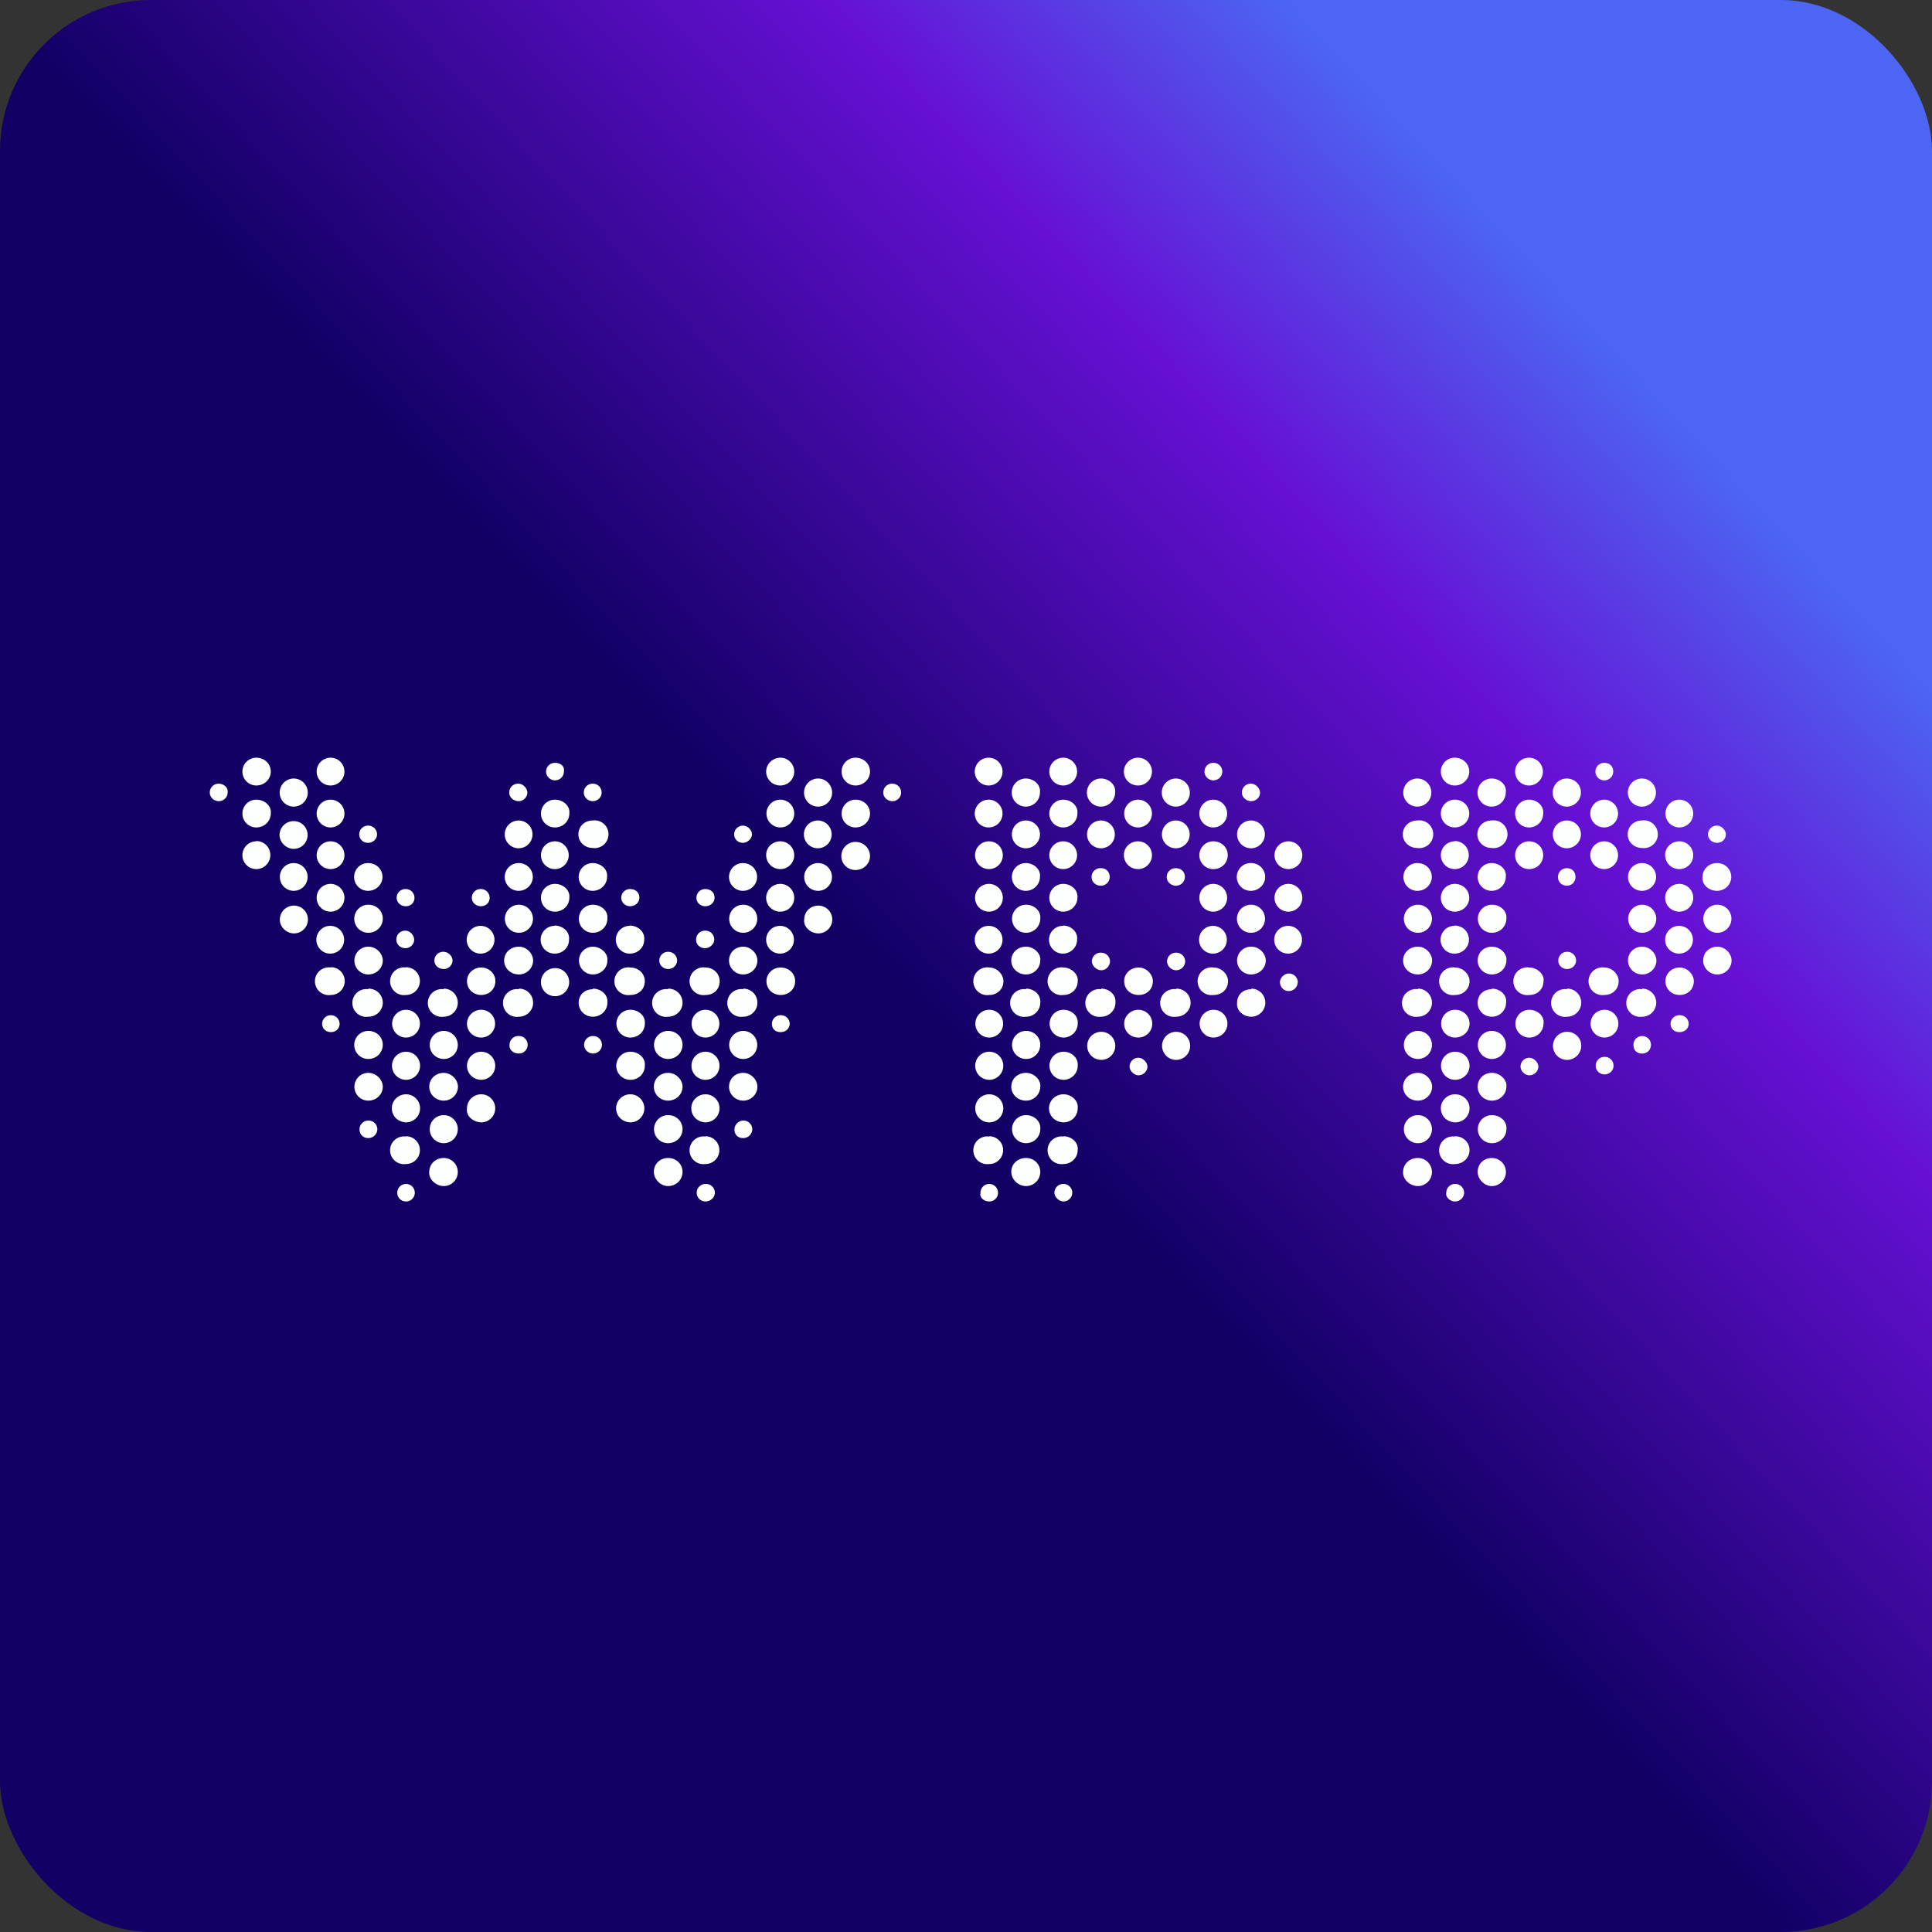
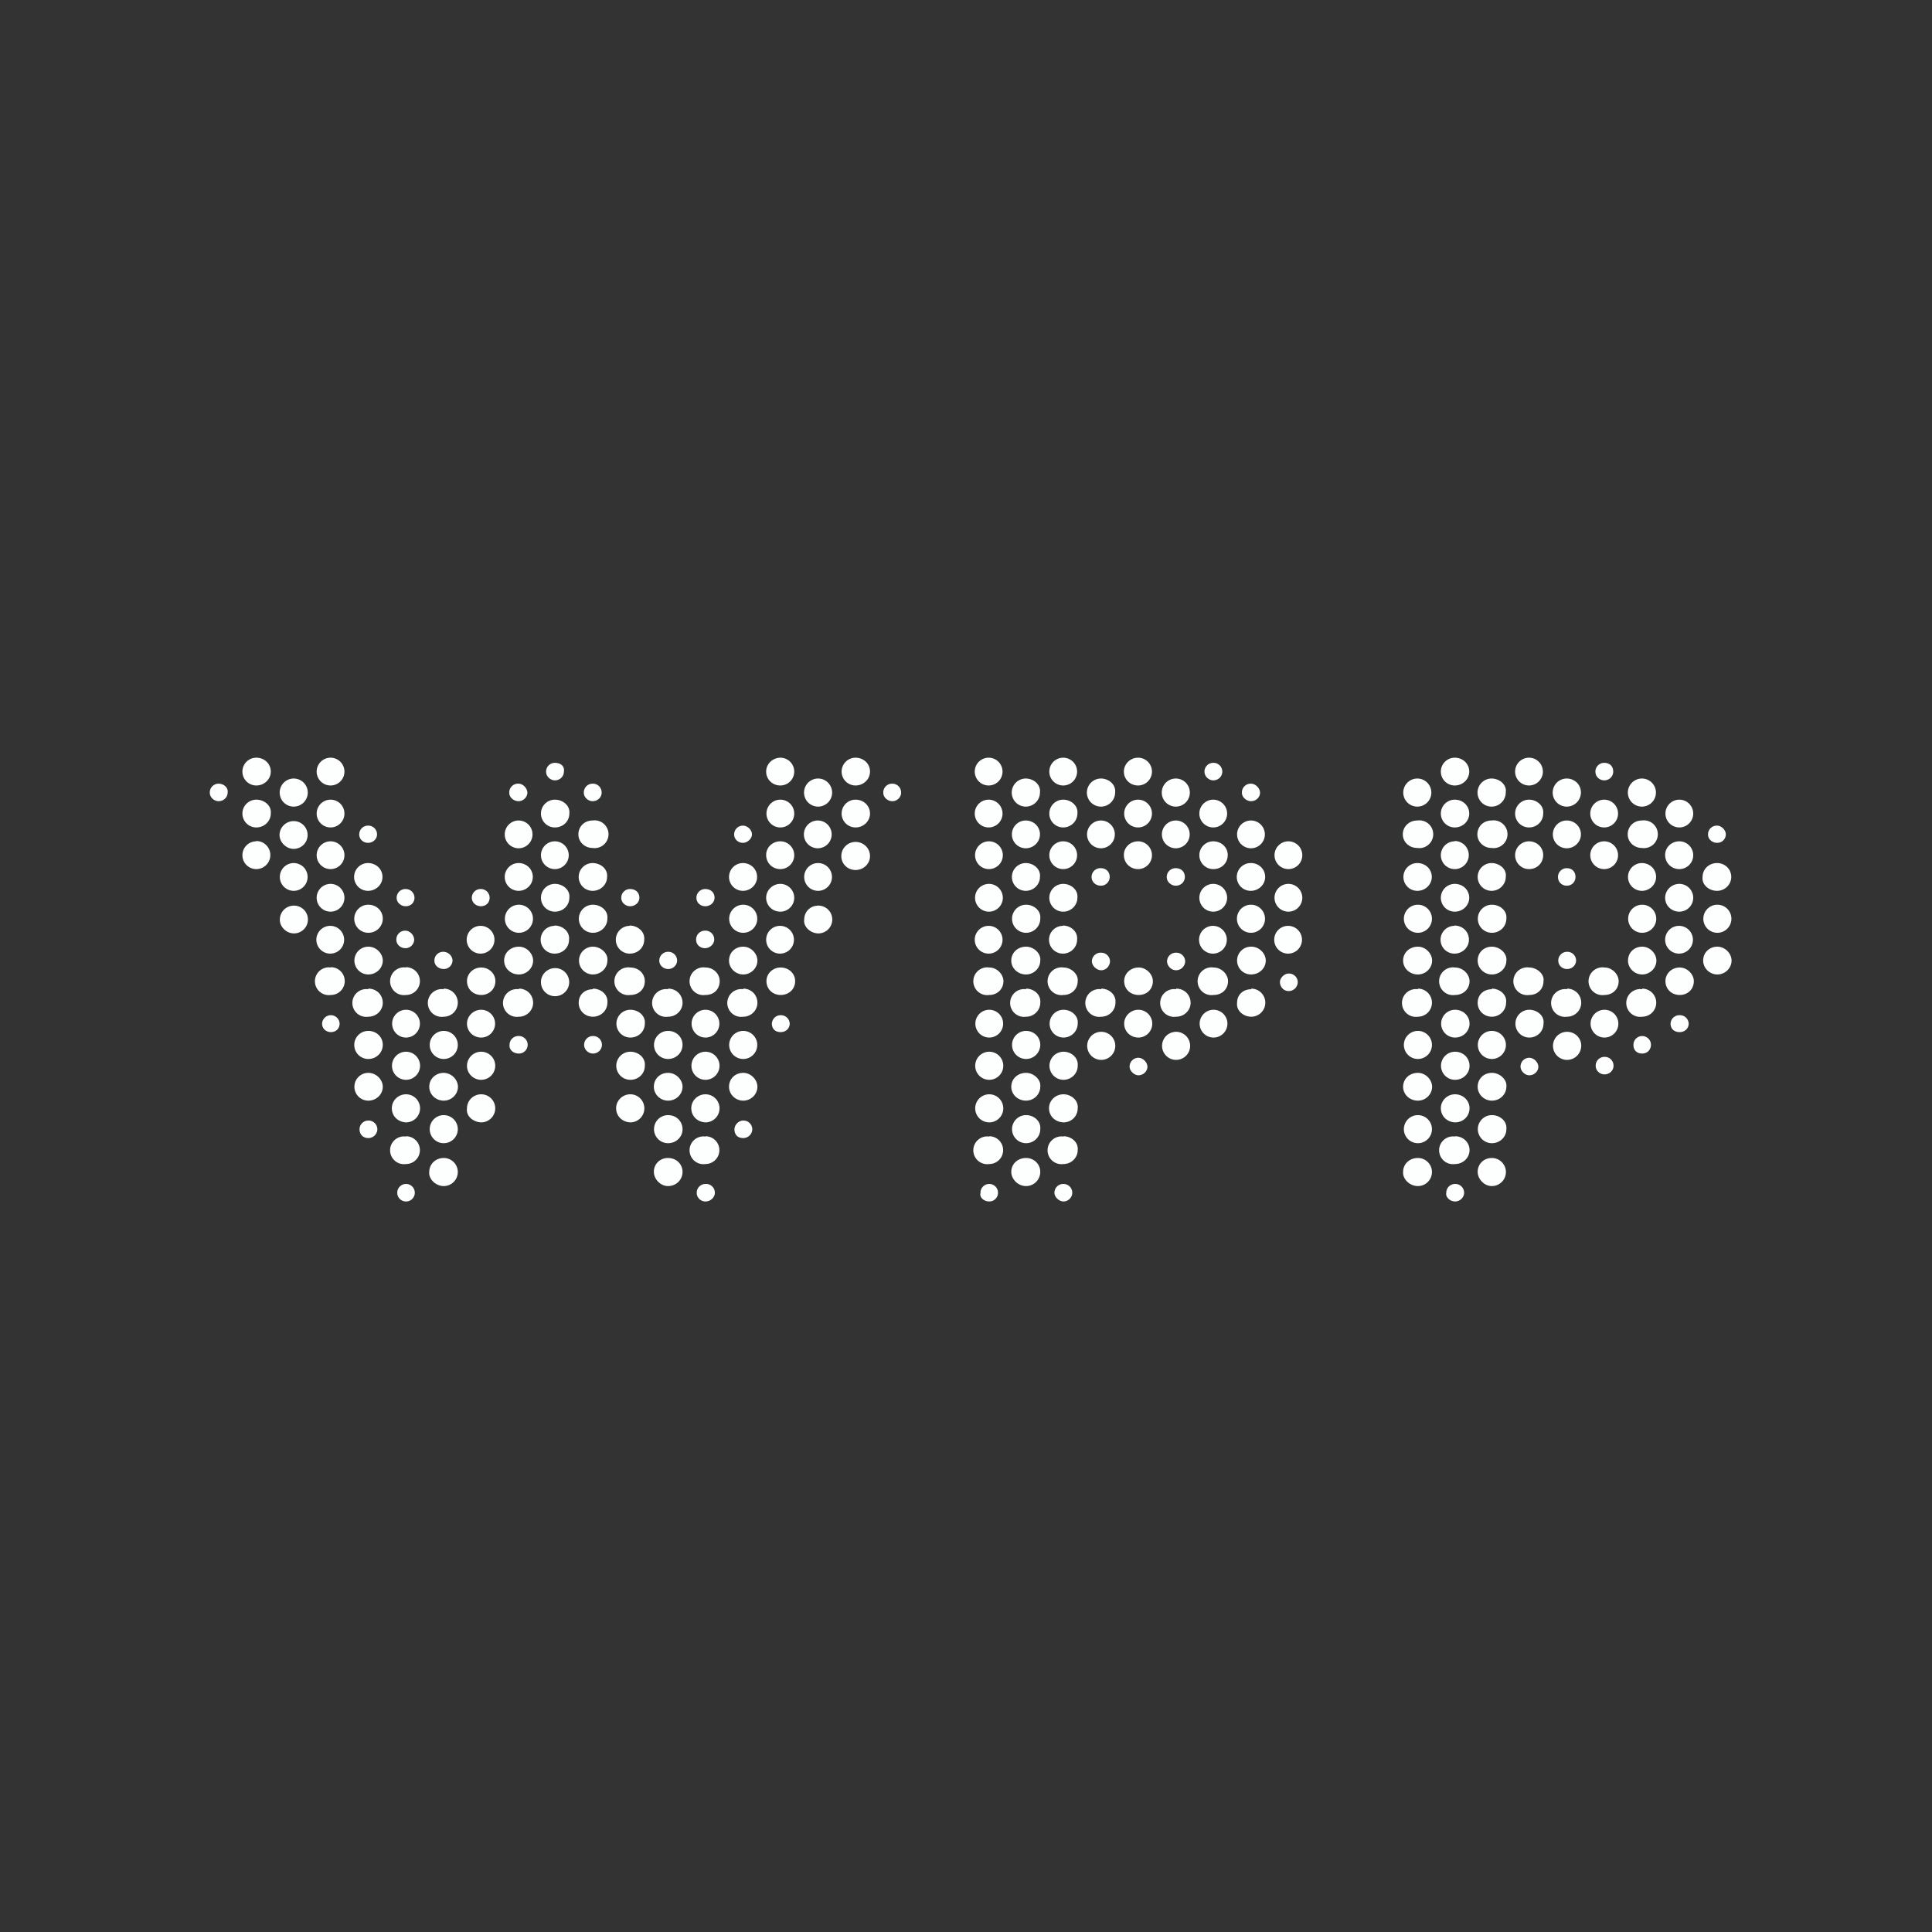
<svg xmlns="http://www.w3.org/2000/svg" width="64" height="64" viewBox="0 0 64 64">
  <rect x="0" y="0" width="64" height="64" fill="#333333" stroke="none" />
-   <rect x="0" y="0" width="64" height="64" rx="5" ry="5" fill="url(#fb100)" />
-   <path fill="url(#fb100)" d="M 2.75,2 L 61.55,2 L 61.55,60.80 L 2.75,60.80 L 2.75,2" />
  <path d="M 8.49,25.10 A 0.46,0.46 0 1,0 8.49,26.02 C 8.76,26.02 8.97,25.81 8.97,25.56 C 8.97,25.30 8.76,25.10 8.49,25.10 L 8.49,25.10 M 10.95,25.10 A 0.46,0.46 0 1,0 10.95,26.02 A 0.46,0.46 0 1,0 10.95,25.10 M 25.86,25.10 C 25.59,25.10 25.38,25.31 25.38,25.56 C 25.38,25.82 25.59,26.02 25.85,26.02 A 0.46,0.46 0 1,0 25.85,25.10 L 25.86,25.10 M 28.34,25.10 A 0.46,0.46 0 1,0 28.34,26.02 C 28.61,26.02 28.82,25.81 28.82,25.56 C 28.82,25.30 28.61,25.10 28.34,25.10 L 28.34,25.10 M 32.75,25.10 A 0.46,0.46 0 1,0 32.75,26.02 A 0.46,0.46 0 1,0 32.75,25.10 M 35.22,25.10 A 0.46,0.46 0 1,0 35.22,26.02 A 0.46,0.46 0 1,0 35.22,25.10 M 37.70,25.10 C 37.44,25.10 37.23,25.31 37.23,25.56 C 37.23,25.82 37.44,26.02 37.70,26.02 A 0.46,0.46 0 1,0 37.70,25.10 L 37.70,25.10 M 48.19,25.10 A 0.46,0.46 0 1,0 48.19,26.02 C 48.46,26.02 48.67,25.81 48.67,25.56 C 48.67,25.30 48.46,25.10 48.19,25.10 L 48.19,25.10 M 50.65,25.10 A 0.46,0.46 0 1,0 50.65,26.02 A 0.46,0.46 0 1,0 50.65,25.10 M 18.38,25.27 A 0.29,0.29 0 0,0 18.09,25.56 C 18.09,25.73 18.24,25.85 18.38,25.85 C 18.56,25.85 18.68,25.71 18.68,25.56 C 18.71,25.38 18.57,25.27 18.38,25.27 M 40.19,25.27 A 0.29,0.29 0 0,0 39.90,25.56 C 39.90,25.73 40.05,25.85 40.19,25.85 C 40.37,25.85 40.49,25.71 40.49,25.56 A 0.29,0.29 0 0,0 40.19,25.27 M 53.14,25.27 A 0.29,0.29 0 0,0 52.85,25.56 C 52.85,25.73 52.99,25.85 53.14,25.85 C 53.32,25.85 53.44,25.71 53.44,25.56 C 53.44,25.38 53.32,25.27 53.14,25.27 M 9.73,25.79 A 0.46,0.46 0 1,0 9.73,26.72 A 0.46,0.46 0 1,0 9.73,25.79 M 27.10,25.79 A 0.46,0.46 0 1,0 27.10,26.72 A 0.46,0.46 0 1,0 27.10,25.79 M 33.98,25.79 A 0.46,0.46 0 1,0 33.98,26.72 C 34.24,26.72 34.45,26.51 34.45,26.25 C 34.48,25.99 34.24,25.79 33.98,25.79 L 33.98,25.79 M 36.47,25.79 A 0.46,0.46 0 1,0 36.47,26.72 C 36.73,26.72 36.94,26.51 36.94,26.25 C 36.97,25.99 36.73,25.79 36.47,25.79 L 36.47,25.79 M 38.95,25.79 A 0.46,0.46 0 1,0 38.95,26.72 A 0.46,0.46 0 1,0 38.95,25.79 M 46.95,25.79 A 0.46,0.46 0 1,0 46.95,26.72 A 0.46,0.46 0 1,0 46.95,25.79 M 49.41,25.79 A 0.46,0.46 0 1,0 49.41,26.72 C 49.67,26.72 49.88,26.51 49.88,26.25 C 49.92,25.99 49.67,25.79 49.41,25.79 L 49.41,25.79 M 51.90,25.79 A 0.46,0.46 0 1,0 51.90,26.72 C 52.16,26.72 52.37,26.51 52.37,26.25 C 52.37,25.99 52.16,25.79 51.90,25.79 L 51.90,25.79 M 54.39,25.79 A 0.46,0.46 0 1,0 54.39,26.72 A 0.46,0.46 0 1,0 54.39,25.79 M 7.24,25.96 A 0.29,0.29 0 0,0 6.95,26.26 C 6.95,26.42 7.10,26.54 7.24,26.54 C 7.42,26.54 7.54,26.40 7.54,26.26 C 7.57,26.11 7.43,25.96 7.24,25.96 M 17.18,25.96 A 0.29,0.29 0 0,0 16.87,26.26 C 16.87,26.42 17.02,26.54 17.18,26.54 C 17.34,26.54 17.47,26.40 17.47,26.26 C 17.47,26.11 17.32,25.96 17.18,25.96 M 19.63,25.96 A 0.29,0.29 0 0,0 19.34,26.26 C 19.34,26.42 19.49,26.54 19.63,26.54 C 19.81,26.54 19.93,26.40 19.93,26.26 A 0.29,0.29 0 0,0 19.63,25.96 M 29.56,25.96 A 0.29,0.29 0 0,0 29.26,26.26 C 29.26,26.42 29.41,26.54 29.56,26.54 C 29.73,26.54 29.85,26.40 29.85,26.26 A 0.29,0.29 0 0,0 29.56,25.96 M 41.44,25.96 A 0.29,0.29 0 0,0 41.14,26.26 C 41.14,26.42 41.30,26.54 41.44,26.54 C 41.62,26.54 41.74,26.40 41.74,26.26 C 41.74,26.11 41.59,25.96 41.44,25.96 M 8.49,26.49 A 0.46,0.46 0 1,0 8.49,27.41 C 8.76,27.41 8.97,27.20 8.97,26.95 C 9,26.69 8.76,26.49 8.49,26.49 L 8.49,26.49 M 10.95,26.49 A 0.46,0.46 0 1,0 10.95,27.41 A 0.46,0.46 0 1,0 10.95,26.49 M 18.38,26.49 A 0.46,0.46 0 1,0 18.38,27.41 C 18.66,27.41 18.86,27.20 18.86,26.95 C 18.89,26.69 18.65,26.49 18.38,26.49 L 18.38,26.49 M 25.85,26.49 A 0.46,0.46 0 1,0 25.85,27.41 A 0.46,0.46 0 1,0 25.85,26.49 M 28.34,26.49 A 0.46,0.46 0 1,0 28.34,27.41 C 28.61,27.41 28.82,27.20 28.82,26.95 C 28.82,26.69 28.61,26.49 28.34,26.49 L 28.34,26.49 M 32.75,26.49 A 0.46,0.46 0 1,0 32.75,27.41 A 0.46,0.46 0 1,0 32.75,26.49 M 35.22,26.49 A 0.46,0.46 0 1,0 35.22,27.41 C 35.48,27.41 35.69,27.20 35.69,26.95 C 35.72,26.69 35.48,26.49 35.22,26.49 L 35.22,26.49 M 37.70,26.49 A 0.46,0.46 0 1,0 37.70,27.41 A 0.46,0.46 0 1,0 37.70,26.49 M 40.19,26.49 A 0.46,0.46 0 1,0 40.19,27.41 A 0.46,0.46 0 1,0 40.19,26.49 M 48.19,26.49 A 0.46,0.46 0 1,0 48.19,27.41 C 48.46,27.41 48.67,27.20 48.67,26.95 C 48.67,26.69 48.46,26.49 48.19,26.49 L 48.19,26.49 M 50.65,26.49 A 0.46,0.46 0 1,0 50.65,27.41 C 50.92,27.41 51.12,27.20 51.12,26.95 C 51.15,26.69 50.91,26.49 50.65,26.49 L 50.65,26.49 M 53.14,26.49 A 0.46,0.46 0 1,0 53.14,27.41 A 0.46,0.46 0 1,0 53.14,26.49 M 55.63,26.49 A 0.46,0.46 0 1,0 55.63,27.41 A 0.46,0.46 0 1,0 55.63,26.49 M 17.18,27.18 A 0.46,0.46 0 1,0 17.18,28.10 A 0.46,0.46 0 1,0 17.18,27.18 M 19.63,27.18 C 19.36,27.18 19.16,27.38 19.16,27.64 C 19.16,27.89 19.37,28.09 19.63,28.09 A 0.46,0.46 0 1,0 19.63,27.18 M 27.09,27.18 A 0.46,0.46 0 1,0 27.09,28.10 A 0.46,0.46 0 1,0 27.09,27.18 M 33.98,27.18 A 0.46,0.46 0 1,0 33.98,28.10 C 34.24,28.10 34.45,27.89 34.45,27.64 C 34.45,27.38 34.24,27.18 33.98,27.18 L 33.98,27.18 M 36.47,27.18 A 0.46,0.46 0 1,0 36.47,28.10 A 0.46,0.46 0 1,0 36.47,27.18 M 38.95,27.18 A 0.46,0.46 0 1,0 38.95,28.10 A 0.46,0.46 0 1,0 38.95,27.18 M 41.44,27.18 A 0.46,0.46 0 1,0 41.44,28.10 A 0.46,0.46 0 1,0 41.44,27.18 M 46.95,27.18 C 46.68,27.18 46.47,27.38 46.47,27.64 C 46.47,27.89 46.68,28.09 46.95,28.09 A 0.46,0.46 0 1,0 46.95,27.18 M 49.41,27.18 C 49.14,27.18 48.94,27.38 48.94,27.64 C 48.94,27.89 49.15,28.09 49.41,28.09 A 0.46,0.46 0 1,0 49.41,27.18 M 51.90,27.18 A 0.46,0.46 0 1,0 51.90,28.10 C 52.16,28.10 52.37,27.89 52.37,27.64 C 52.37,27.38 52.16,27.18 51.90,27.18 L 51.90,27.18 M 54.39,27.18 C 54.12,27.18 53.92,27.38 53.92,27.64 C 53.92,27.89 54.13,28.09 54.39,28.09 A 0.46,0.46 0 1,0 54.39,27.18 M 9.73,27.20 C 9.47,27.20 9.26,27.41 9.26,27.66 C 9.26,27.89 9.47,28.12 9.73,28.12 A 0.46,0.46 0 1,0 9.73,27.20 L 9.73,27.20 M 12.19,27.35 A 0.29,0.29 0 0,0 11.90,27.64 C 11.90,27.81 12.04,27.92 12.19,27.92 C 12.37,27.92 12.49,27.78 12.49,27.64 A 0.29,0.29 0 0,0 12.19,27.35 M 24.61,27.35 A 0.29,0.29 0 0,0 24.32,27.64 C 24.32,27.81 24.46,27.92 24.61,27.92 C 24.76,27.92 24.91,27.78 24.91,27.64 C 24.91,27.49 24.76,27.35 24.61,27.35 M 56.88,27.35 A 0.29,0.29 0 0,0 56.58,27.64 C 56.58,27.81 56.73,27.92 56.88,27.92 C 57.06,27.92 57.17,27.78 57.17,27.64 C 57.17,27.49 57.02,27.35 56.88,27.35 M 8.49,27.87 A 0.46,0.46 0 1,0 8.49,28.79 A 0.46,0.46 0 1,0 8.49,27.86 L 8.49,27.87 M 10.95,27.87 A 0.46,0.46 0 1,0 10.95,28.79 A 0.46,0.46 0 1,0 10.95,27.87 M 18.38,27.87 A 0.46,0.46 0 1,0 18.38,28.79 A 0.46,0.46 0 1,0 18.38,27.87 M 25.85,27.87 C 25.59,27.87 25.38,28.07 25.38,28.32 C 25.38,28.59 25.59,28.79 25.85,28.79 A 0.46,0.46 0 1,0 25.85,27.87 M 32.76,27.87 A 0.46,0.46 0 1,0 32.76,28.79 A 0.46,0.46 0 1,0 32.76,27.87 M 35.22,27.87 A 0.46,0.46 0 1,0 35.22,28.79 A 0.46,0.46 0 1,0 35.22,27.87 M 37.70,27.87 C 37.44,27.87 37.23,28.07 37.23,28.32 C 37.23,28.59 37.44,28.79 37.70,28.79 A 0.46,0.46 0 1,0 37.70,27.87 M 40.19,27.87 A 0.46,0.46 0 1,0 40.19,28.79 C 40.47,28.79 40.67,28.59 40.67,28.32 C 40.67,28.07 40.46,27.87 40.19,27.87 M 42.68,27.87 A 0.46,0.46 0 1,0 42.68,28.79 A 0.46,0.46 0 1,0 42.68,27.87 M 48.19,27.87 A 0.46,0.46 0 1,0 48.19,28.79 A 0.46,0.46 0 1,0 48.19,27.86 L 48.19,27.87 M 50.65,27.87 A 0.46,0.46 0 1,0 50.65,28.79 C 50.92,28.79 51.12,28.59 51.12,28.32 C 51.12,28.07 50.91,27.87 50.65,27.87 M 53.14,27.87 A 0.46,0.46 0 1,0 53.14,28.79 A 0.46,0.46 0 1,0 53.14,27.87 M 55.63,27.87 C 55.37,27.87 55.16,28.07 55.16,28.32 C 55.16,28.59 55.37,28.79 55.63,28.79 A 0.46,0.46 0 1,0 55.63,27.87 M 28.34,27.89 C 28.08,27.89 27.87,28.10 27.87,28.36 C 27.87,28.62 28.08,28.82 28.34,28.82 C 28.61,28.82 28.82,28.61 28.82,28.36 C 28.82,28.10 28.61,27.89 28.34,27.89 M 9.73,28.59 A 0.46,0.46 0 1,0 9.73,29.51 A 0.46,0.46 0 1,0 9.73,28.59 M 12.19,28.59 A 0.46,0.46 0 1,0 12.19,29.51 C 12.46,29.51 12.67,29.30 12.67,29.05 C 12.67,28.79 12.46,28.59 12.19,28.59 L 12.19,28.59 M 17.18,28.59 A 0.46,0.46 0 1,0 17.18,29.51 C 17.44,29.51 17.65,29.30 17.65,29.05 C 17.65,28.79 17.44,28.59 17.18,28.59 L 17.18,28.59 M 19.63,28.59 A 0.46,0.46 0 1,0 19.63,29.51 C 19.90,29.51 20.11,29.30 20.11,29.05 C 20.14,28.79 19.90,28.59 19.63,28.59 L 19.63,28.59 M 24.61,28.59 A 0.46,0.46 0 1,0 24.61,29.51 C 24.87,29.51 25.08,29.30 25.08,29.05 C 25.08,28.79 24.87,28.59 24.61,28.59 L 24.61,28.59 M 27.10,28.59 A 0.46,0.46 0 1,0 27.10,29.51 A 0.46,0.46 0 1,0 27.10,28.59 M 33.98,28.59 A 0.46,0.46 0 1,0 33.98,29.51 C 34.24,29.51 34.45,29.30 34.45,29.05 C 34.48,28.79 34.24,28.59 33.98,28.59 L 33.98,28.59 M 41.43,28.59 A 0.46,0.46 0 1,0 41.43,29.51 C 41.70,29.51 41.91,29.30 41.91,29.05 C 41.91,28.79 41.70,28.59 41.44,28.59 L 41.43,28.59 M 46.95,28.59 A 0.46,0.46 0 1,0 46.95,29.51 C 47.22,29.51 47.43,29.30 47.43,29.05 C 47.43,28.79 47.22,28.59 46.95,28.59 L 46.95,28.59 M 49.41,28.59 A 0.46,0.46 0 1,0 49.41,29.51 C 49.67,29.51 49.88,29.30 49.88,29.05 C 49.92,28.79 49.67,28.59 49.41,28.59 L 49.41,28.59 M 54.39,28.59 A 0.46,0.46 0 1,0 54.39,29.51 C 54.65,29.51 54.86,29.30 54.86,29.05 C 54.86,28.79 54.65,28.59 54.39,28.59 L 54.39,28.59 M 56.88,28.59 C 56.60,28.59 56.40,28.80 56.40,29.05 C 56.37,29.31 56.61,29.51 56.88,29.51 C 57.14,29.51 57.35,29.30 57.35,29.05 C 57.35,28.79 57.14,28.59 56.88,28.59 M 36.47,28.76 A 0.29,0.29 0 0,0 36.16,29.05 C 36.16,29.23 36.31,29.34 36.47,29.34 C 36.64,29.34 36.76,29.20 36.76,29.05 C 36.76,28.88 36.64,28.76 36.47,28.76 M 38.95,28.76 A 0.29,0.29 0 0,0 38.65,29.05 C 38.65,29.23 38.81,29.34 38.95,29.34 C 39.13,29.34 39.25,29.20 39.25,29.05 C 39.25,28.88 39.13,28.76 38.95,28.76 M 51.90,28.76 A 0.29,0.29 0 0,0 51.61,29.05 C 51.61,29.23 51.75,29.34 51.90,29.34 C 52.08,29.34 52.19,29.20 52.19,29.05 C 52.19,28.88 52.08,28.76 51.90,28.76 M 10.95,29.28 A 0.46,0.46 0 1,0 10.95,30.20 A 0.46,0.46 0 1,0 10.95,29.28 M 18.38,29.28 A 0.46,0.46 0 1,0 18.38,30.20 C 18.66,30.20 18.86,29.99 18.86,29.74 C 18.89,29.48 18.65,29.28 18.38,29.28 L 18.38,29.28 M 25.85,29.28 C 25.59,29.28 25.38,29.49 25.38,29.74 C 25.38,30 25.59,30.20 25.85,30.20 A 0.46,0.46 0 1,0 25.85,29.28 L 25.85,29.28 M 32.76,29.28 A 0.46,0.46 0 1,0 32.76,30.20 A 0.46,0.46 0 1,0 32.76,29.28 M 35.22,29.28 A 0.46,0.46 0 1,0 35.22,30.20 C 35.48,30.20 35.69,29.99 35.69,29.74 C 35.72,29.48 35.48,29.28 35.22,29.28 L 35.22,29.28 M 40.19,29.28 A 0.46,0.46 0 1,0 40.19,30.20 A 0.46,0.46 0 1,0 40.19,29.28 M 42.68,29.28 A 0.46,0.46 0 1,0 42.68,30.20 A 0.46,0.46 0 1,0 42.68,29.28 M 48.19,29.28 A 0.46,0.46 0 1,0 48.19,30.20 C 48.46,30.20 48.67,29.99 48.67,29.74 C 48.67,29.48 48.46,29.28 48.19,29.28 L 48.19,29.28 M 55.63,29.28 C 55.37,29.28 55.16,29.49 55.16,29.74 C 55.16,30 55.37,30.20 55.63,30.20 A 0.46,0.46 0 1,0 55.63,29.28 L 55.63,29.28 M 13.44,29.45 A 0.29,0.29 0 0,0 13.14,29.74 C 13.14,29.91 13.29,30.02 13.44,30.02 C 13.62,30.02 13.73,29.89 13.73,29.74 A 0.29,0.29 0 0,0 13.44,29.45 M 15.93,29.45 A 0.29,0.29 0 0,0 15.63,29.74 C 15.63,29.91 15.78,30.02 15.93,30.02 C 16.11,30.02 16.22,29.89 16.22,29.74 A 0.29,0.29 0 0,0 15.93,29.45 M 20.87,29.45 A 0.29,0.29 0 0,0 20.58,29.74 C 20.58,29.91 20.73,30.02 20.87,30.02 C 21.05,30.02 21.18,29.89 21.18,29.74 C 21.18,29.56 21.05,29.45 20.87,29.45 M 23.36,29.45 A 0.29,0.29 0 0,0 23.07,29.74 C 23.07,29.91 23.21,30.02 23.36,30.02 C 23.54,30.02 23.67,29.89 23.67,29.74 C 23.67,29.56 23.54,29.45 23.36,29.45 M 12.20,29.97 A 0.46,0.46 0 1,0 12.20,30.90 C 12.47,30.90 12.68,30.69 12.68,30.43 C 12.68,30.17 12.47,29.97 12.20,29.97 L 12.20,29.97 M 17.19,29.97 A 0.46,0.46 0 1,0 17.19,30.90 A 0.46,0.46 0 1,0 17.19,29.97 M 19.64,29.97 A 0.46,0.46 0 1,0 19.64,30.90 C 19.91,30.90 20.12,30.69 20.12,30.43 C 20.15,30.17 19.91,29.97 19.64,29.97 L 19.64,29.97 M 24.62,29.97 A 0.46,0.46 0 1,0 24.62,30.90 A 0.46,0.46 0 1,0 24.62,29.97 M 33.99,29.97 A 0.46,0.46 0 1,0 33.99,30.90 C 34.25,30.90 34.46,30.69 34.46,30.43 C 34.49,30.17 34.25,29.97 33.99,29.97 L 33.99,29.97 M 41.44,29.97 A 0.46,0.46 0 1,0 41.44,30.90 A 0.46,0.46 0 1,0 41.44,29.97 M 46.97,29.97 A 0.46,0.46 0 1,0 46.97,30.90 A 0.46,0.46 0 1,0 46.97,29.97 M 49.42,29.97 A 0.46,0.46 0 1,0 49.42,30.90 C 49.69,30.90 49.90,30.69 49.90,30.43 C 49.93,30.17 49.69,29.97 49.42,29.97 L 49.42,29.97 M 54.40,29.97 A 0.46,0.46 0 1,0 54.40,30.90 A 0.46,0.46 0 1,0 54.40,29.97 M 56.89,29.97 A 0.46,0.46 0 1,0 56.89,30.90 A 0.46,0.46 0 1,0 56.89,29.97 M 9.74,30 C 9.48,30 9.27,30.20 9.27,30.47 C 9.27,30.70 9.48,30.92 9.74,30.92 A 0.46,0.46 0 1,0 9.74,30 M 27.11,30 C 26.84,30 26.64,30.20 26.64,30.47 C 26.61,30.70 26.85,30.92 27.11,30.92 A 0.46,0.46 0 1,0 27.11,30 M 10.94,30.67 A 0.46,0.46 0 1,0 10.94,31.59 A 0.46,0.46 0 1,0 10.94,30.67 M 15.92,30.67 A 0.46,0.46 0 1,0 15.92,31.59 A 0.46,0.46 0 1,0 15.92,30.67 M 18.37,30.67 A 0.46,0.46 0 1,0 18.37,31.59 C 18.65,31.59 18.85,31.38 18.85,31.13 C 18.88,30.86 18.64,30.66 18.37,30.66 L 18.37,30.67 M 20.86,30.67 A 0.46,0.46 0 1,0 20.86,31.59 C 21.14,31.59 21.34,31.38 21.34,31.13 C 21.37,30.86 21.12,30.66 20.86,30.66 L 20.86,30.67 M 25.84,30.67 A 0.46,0.46 0 1,0 25.84,31.59 A 0.46,0.46 0 1,0 25.84,30.67 M 32.75,30.67 A 0.46,0.46 0 1,0 32.75,31.59 A 0.46,0.46 0 1,0 32.75,30.67 M 35.21,30.67 A 0.46,0.46 0 1,0 35.21,31.59 C 35.47,31.59 35.68,31.38 35.68,31.13 C 35.71,30.86 35.47,30.66 35.21,30.66 L 35.21,30.67 M 40.18,30.67 A 0.46,0.46 0 1,0 40.18,31.59 A 0.46,0.46 0 1,0 40.18,30.67 M 42.67,30.67 A 0.46,0.46 0 1,0 42.67,31.59 A 0.46,0.46 0 1,0 42.67,30.67 M 48.18,30.67 A 0.46,0.46 0 1,0 48.18,31.59 C 48.45,31.59 48.66,31.38 48.66,31.13 C 48.66,30.86 48.45,30.66 48.18,30.66 L 48.18,30.67 M 55.62,30.67 A 0.46,0.46 0 1,0 55.62,31.59 A 0.46,0.46 0 1,0 55.62,30.67 M 13.43,30.83 A 0.29,0.29 0 0,0 13.13,31.13 C 13.13,31.30 13.28,31.41 13.43,31.41 C 13.61,31.41 13.72,31.26 13.72,31.13 C 13.72,30.98 13.58,30.83 13.43,30.83 M 23.35,30.83 A 0.29,0.29 0 0,0 23.06,31.13 C 23.06,31.30 23.20,31.41 23.35,31.41 C 23.53,31.41 23.66,31.26 23.66,31.13 A 0.29,0.29 0 0,0 23.35,30.83 M 12.20,31.36 A 0.46,0.46 0 1,0 12.20,32.28 C 12.47,32.28 12.68,32.07 12.68,31.82 C 12.68,31.59 12.47,31.36 12.20,31.36 L 12.20,31.36 M 17.19,31.36 C 16.91,31.36 16.70,31.56 16.70,31.82 C 16.70,32.07 16.91,32.28 17.19,32.28 C 17.45,32.28 17.66,32.07 17.66,31.82 C 17.66,31.59 17.45,31.36 17.19,31.36 M 19.64,31.36 A 0.46,0.46 0 1,0 19.64,32.28 C 19.91,32.28 20.12,32.07 20.12,31.82 C 20.15,31.59 19.91,31.36 19.64,31.36 L 19.64,31.36 M 24.62,31.36 C 24.35,31.36 24.15,31.56 24.15,31.82 C 24.15,32.07 24.36,32.28 24.62,32.28 C 24.88,32.28 25.09,32.07 25.09,31.82 C 25.09,31.59 24.88,31.36 24.62,31.36 M 33.99,31.36 C 33.71,31.36 33.50,31.56 33.50,31.82 C 33.50,32.07 33.71,32.28 33.99,32.28 C 34.25,32.28 34.46,32.07 34.46,31.82 C 34.49,31.59 34.25,31.36 33.99,31.36 M 41.44,31.36 A 0.46,0.46 0 1,0 41.44,32.28 C 41.72,32.28 41.93,32.07 41.93,31.82 C 41.93,31.59 41.72,31.36 41.45,31.36 L 41.44,31.36 M 46.97,31.36 C 46.69,31.36 46.48,31.56 46.48,31.82 C 46.48,32.07 46.69,32.28 46.97,32.28 C 47.23,32.28 47.44,32.07 47.44,31.82 C 47.44,31.59 47.23,31.36 46.97,31.36 M 49.42,31.36 C 49.15,31.36 48.95,31.56 48.95,31.82 C 48.95,32.07 49.16,32.28 49.42,32.28 C 49.69,32.28 49.90,32.07 49.90,31.82 C 49.93,31.59 49.69,31.36 49.42,31.36 M 54.40,31.36 C 54.13,31.36 53.93,31.56 53.93,31.82 C 53.93,32.07 54.14,32.28 54.40,32.28 C 54.66,32.28 54.87,32.07 54.87,31.82 C 54.87,31.59 54.66,31.36 54.40,31.36 M 56.89,31.36 C 56.62,31.36 56.42,31.56 56.42,31.82 C 56.42,32.07 56.63,32.28 56.89,32.28 C 57.15,32.28 57.36,32.07 57.36,31.82 C 57.36,31.59 57.15,31.36 56.89,31.36 M 14.70,31.53 A 0.29,0.29 0 0,0 14.39,31.82 C 14.39,31.99 14.54,32.10 14.70,32.10 C 14.87,32.10 14.99,31.96 14.99,31.82 C 14.99,31.67 14.85,31.53 14.69,31.53 L 14.70,31.53 M 22.13,31.53 A 0.29,0.29 0 0,0 21.84,31.82 C 21.84,31.99 21.99,32.10 22.13,32.10 C 22.31,32.10 22.43,31.96 22.43,31.82 A 0.29,0.29 0 0,0 22.13,31.53 M 51.91,31.53 A 0.29,0.29 0 0,0 51.62,31.82 C 51.62,31.99 51.76,32.10 51.91,32.10 C 52.09,32.10 52.21,31.96 52.21,31.82 A 0.29,0.29 0 0,0 51.91,31.53 M 36.48,31.56 A 0.29,0.29 0 0,0 36.17,31.84 C 36.17,31.99 36.32,32.14 36.48,32.14 C 36.65,32.14 36.77,31.99 36.77,31.84 A 0.29,0.29 0 0,0 36.48,31.56 M 38.96,31.56 A 0.29,0.29 0 0,0 38.66,31.84 C 38.66,31.99 38.79,32.14 38.96,32.14 C 39.14,32.14 39.26,31.99 39.26,31.84 A 0.29,0.29 0 0,0 38.96,31.56 M 10.96,32.05 A 0.46,0.46 0 1,0 10.96,32.96 A 0.46,0.46 0 1,0 10.96,32.04 L 10.96,32.05 M 13.45,32.05 A 0.46,0.46 0 1,0 13.45,32.96 A 0.46,0.46 0 1,0 13.45,32.04 L 13.45,32.05 M 15.94,32.05 C 15.68,32.05 15.47,32.25 15.47,32.50 C 15.47,32.77 15.68,32.96 15.94,32.96 C 16.20,32.96 16.41,32.77 16.41,32.50 C 16.41,32.25 16.20,32.05 15.94,32.05 M 20.88,32.05 A 0.46,0.46 0 1,0 20.88,32.96 C 21.16,32.96 21.36,32.77 21.36,32.50 C 21.36,32.25 21.15,32.05 20.88,32.05 M 23.37,32.05 A 0.46,0.46 0 1,0 23.37,32.96 C 23.65,32.96 23.84,32.77 23.84,32.50 C 23.84,32.25 23.63,32.05 23.37,32.05 M 25.86,32.05 C 25.60,32.05 25.39,32.25 25.39,32.50 C 25.39,32.77 25.60,32.96 25.86,32.96 C 26.13,32.96 26.34,32.77 26.34,32.50 C 26.34,32.25 26.13,32.05 25.86,32.05 M 32.77,32.05 A 0.46,0.46 0 1,0 32.77,32.96 C 33.03,32.96 33.24,32.77 33.24,32.50 C 33.24,32.28 33.03,32.05 32.77,32.05 M 35.23,32.05 A 0.46,0.46 0 1,0 35.23,32.96 C 35.49,32.96 35.70,32.77 35.70,32.50 C 35.73,32.28 35.49,32.05 35.23,32.05 M 37.72,32.05 C 37.45,32.05 37.24,32.25 37.24,32.50 C 37.24,32.77 37.45,32.96 37.72,32.96 C 37.99,32.96 38.19,32.77 38.19,32.50 C 38.19,32.28 37.98,32.05 37.72,32.05 M 40.20,32.05 A 0.46,0.46 0 1,0 40.20,32.96 C 40.48,32.96 40.68,32.77 40.68,32.50 C 40.68,32.28 40.47,32.05 40.20,32.05 M 48.20,32.05 A 0.46,0.46 0 1,0 48.20,32.96 C 48.47,32.96 48.68,32.77 48.68,32.50 C 48.68,32.28 48.47,32.05 48.20,32.05 M 50.66,32.05 A 0.46,0.46 0 1,0 50.66,32.96 C 50.93,32.96 51.13,32.77 51.13,32.50 C 51.17,32.28 50.92,32.05 50.66,32.05 M 53.15,32.05 A 0.46,0.46 0 1,0 53.15,32.96 C 53.42,32.96 53.62,32.77 53.62,32.50 C 53.62,32.28 53.41,32.05 53.15,32.05 M 55.64,32.05 C 55.38,32.05 55.17,32.25 55.17,32.50 C 55.17,32.77 55.38,32.96 55.64,32.96 C 55.91,32.96 56.11,32.77 56.11,32.50 C 56.11,32.28 55.90,32.05 55.64,32.05 M 18.39,32.07 C 18.13,32.07 17.92,32.28 17.92,32.53 C 17.92,32.80 18.13,33 18.39,33 A 0.46,0.46 0 1,0 18.39,32.07 L 18.39,32.07 M 42.69,32.25 C 42.54,32.25 42.40,32.40 42.40,32.53 C 42.40,32.68 42.51,32.83 42.69,32.83 C 42.87,32.83 42.99,32.68 42.99,32.53 A 0.29,0.29 0 0,0 42.69,32.25 M 12.20,32.77 A 0.46,0.46 0 1,0 12.20,33.68 C 12.47,33.68 12.68,33.47 12.68,33.22 C 12.68,32.95 12.47,32.75 12.20,32.75 L 12.20,32.77 M 14.70,32.77 A 0.46,0.46 0 1,0 14.70,33.68 A 0.46,0.46 0 1,0 14.70,32.75 L 14.70,32.77 M 17.19,32.77 A 0.46,0.46 0 1,0 17.19,33.68 C 17.45,33.68 17.66,33.47 17.66,33.22 C 17.66,32.95 17.45,32.75 17.19,32.75 L 17.19,32.77 M 19.64,32.77 C 19.37,32.77 19.17,32.95 19.17,33.22 C 19.17,33.48 19.38,33.68 19.64,33.68 C 19.91,33.68 20.12,33.47 20.12,33.22 C 20.15,32.95 19.91,32.75 19.64,32.75 L 19.64,32.77 M 22.13,32.77 A 0.46,0.46 0 1,0 22.13,33.68 C 22.40,33.68 22.61,33.47 22.61,33.22 C 22.61,32.95 22.40,32.75 22.13,32.75 L 22.13,32.77 M 24.62,32.77 A 0.46,0.46 0 1,0 24.62,33.68 C 24.88,33.68 25.09,33.47 25.09,33.22 C 25.09,32.95 24.88,32.75 24.62,32.75 L 24.62,32.77 M 33.99,32.77 A 0.46,0.46 0 1,0 33.99,33.68 C 34.25,33.68 34.46,33.47 34.46,33.22 C 34.49,32.95 34.25,32.75 33.99,32.75 L 33.99,32.77 M 36.48,32.77 A 0.46,0.46 0 1,0 36.48,33.68 C 36.74,33.68 36.95,33.47 36.95,33.22 C 36.98,32.95 36.74,32.75 36.48,32.75 L 36.48,32.77 M 38.96,32.77 A 0.46,0.46 0 1,0 38.96,33.68 C 39.23,33.68 39.44,33.47 39.44,33.22 C 39.44,32.95 39.23,32.75 38.96,32.75 L 38.96,32.77 M 41.45,32.77 C 41.18,32.77 40.98,32.95 40.98,33.22 C 40.95,33.48 41.19,33.68 41.45,33.68 A 0.46,0.46 0 1,0 41.45,32.75 L 41.45,32.77 M 46.97,32.77 A 0.46,0.46 0 1,0 46.97,33.68 A 0.46,0.46 0 1,0 46.97,32.75 L 46.97,32.77 M 49.42,32.77 C 49.15,32.77 48.95,32.95 48.95,33.22 C 48.95,33.48 49.16,33.68 49.42,33.68 C 49.68,33.68 49.89,33.47 49.89,33.22 C 49.93,32.95 49.68,32.75 49.42,32.75 L 49.42,32.77 M 51.91,32.77 A 0.46,0.46 0 1,0 51.91,33.68 C 52.17,33.68 52.38,33.47 52.38,33.22 C 52.38,32.95 52.17,32.75 51.91,32.75 L 51.91,32.77 M 54.40,32.77 A 0.46,0.46 0 1,0 54.40,33.68 A 0.46,0.46 0 1,0 54.40,32.75 L 54.40,32.77 M 13.45,33.45 A 0.46,0.46 0 1,0 13.45,34.37 A 0.46,0.46 0 1,0 13.45,33.45 M 15.94,33.45 C 15.68,33.45 15.47,33.66 15.47,33.91 C 15.47,34.17 15.68,34.37 15.94,34.37 A 0.46,0.46 0 1,0 15.94,33.45 L 15.94,33.45 M 20.88,33.45 A 0.46,0.46 0 1,0 20.88,34.37 C 21.16,34.37 21.36,34.16 21.36,33.91 C 21.39,33.65 21.15,33.45 20.88,33.45 L 20.88,33.45 M 23.37,33.45 A 0.46,0.46 0 1,0 23.37,34.37 A 0.46,0.46 0 1,0 23.37,33.45 M 32.77,33.45 A 0.46,0.46 0 1,0 32.77,34.37 A 0.46,0.46 0 1,0 32.77,33.45 M 35.23,33.45 A 0.46,0.46 0 1,0 35.23,34.37 C 35.49,34.37 35.70,34.16 35.70,33.91 C 35.73,33.65 35.49,33.45 35.23,33.45 L 35.23,33.45 M 37.71,33.45 C 37.45,33.45 37.24,33.66 37.24,33.91 C 37.24,34.17 37.45,34.37 37.71,34.37 A 0.46,0.46 0 1,0 37.71,33.45 L 37.71,33.45 M 40.20,33.45 A 0.46,0.46 0 1,0 40.20,34.37 A 0.46,0.46 0 1,0 40.20,33.45 M 48.20,33.45 A 0.46,0.46 0 1,0 48.20,34.37 C 48.47,34.37 48.68,34.16 48.68,33.91 C 48.68,33.65 48.47,33.45 48.20,33.45 L 48.20,33.45 M 50.66,33.45 A 0.46,0.46 0 1,0 50.66,34.37 C 50.93,34.37 51.13,34.16 51.13,33.91 C 51.17,33.65 50.92,33.45 50.66,33.45 L 50.66,33.45 M 53.15,33.45 A 0.46,0.46 0 1,0 53.15,34.37 A 0.46,0.46 0 1,0 53.15,33.45 M 10.96,33.63 A 0.29,0.29 0 0,0 10.67,33.91 C 10.67,34.08 10.81,34.19 10.96,34.19 C 11.14,34.19 11.25,34.06 11.25,33.91 A 0.29,0.29 0 0,0 10.96,33.63 L 10.96,33.63 M 25.87,33.63 A 0.29,0.29 0 0,0 25.57,33.91 C 25.57,34.08 25.68,34.19 25.86,34.19 C 26.04,34.19 26.16,34.06 26.16,33.91 A 0.29,0.29 0 0,0 25.86,33.63 L 25.87,33.63 M 55.64,33.63 A 0.29,0.29 0 0,0 55.34,33.91 C 55.34,34.08 55.46,34.19 55.64,34.19 C 55.82,34.19 55.94,34.06 55.94,33.91 A 0.29,0.29 0 0,0 55.64,33.63 M 12.20,34.15 A 0.46,0.46 0 1,0 12.20,35.08 C 12.47,35.08 12.68,34.87 12.68,34.61 C 12.68,34.35 12.47,34.15 12.20,34.15 L 12.20,34.15 M 14.70,34.15 A 0.46,0.46 0 1,0 14.70,35.08 A 0.46,0.46 0 1,0 14.70,34.15 M 22.13,34.15 A 0.46,0.46 0 1,0 22.13,35.08 C 22.40,35.08 22.61,34.87 22.61,34.61 C 22.61,34.35 22.40,34.15 22.13,34.15 L 22.13,34.15 M 24.62,34.15 A 0.46,0.46 0 1,0 24.62,35.08 A 0.46,0.46 0 1,0 24.62,34.15 M 33.99,34.15 A 0.46,0.46 0 1,0 33.99,35.08 C 34.25,35.08 34.46,34.87 34.46,34.61 C 34.46,34.35 34.25,34.15 33.99,34.15 L 33.99,34.15 M 46.97,34.15 A 0.46,0.46 0 1,0 46.97,35.08 A 0.46,0.46 0 1,0 46.97,34.15 M 49.42,34.15 A 0.46,0.46 0 1,0 49.42,35.08 A 0.46,0.46 0 1,0 49.42,34.15 M 36.48,34.18 A 0.46,0.46 0 1,0 36.48,35.11 A 0.46,0.46 0 1,0 36.48,34.18 M 38.96,34.18 A 0.46,0.46 0 1,0 38.96,35.11 A 0.46,0.46 0 1,0 38.96,34.18 M 51.91,34.18 A 0.46,0.46 0 1,0 51.91,35.11 C 52.17,35.11 52.38,34.90 52.38,34.64 C 52.38,34.38 52.17,34.18 51.91,34.18 L 51.91,34.18 M 17.19,34.32 A 0.29,0.29 0 0,0 16.88,34.61 C 16.86,34.78 17.01,34.90 17.19,34.90 C 17.36,34.90 17.48,34.76 17.48,34.61 A 0.29,0.29 0 0,0 17.19,34.32 M 19.64,34.32 A 0.29,0.29 0 0,0 19.35,34.61 C 19.35,34.78 19.50,34.90 19.64,34.90 C 19.82,34.90 19.94,34.76 19.94,34.61 A 0.29,0.29 0 0,0 19.64,34.32 M 54.40,34.32 A 0.29,0.29 0 0,0 54.11,34.61 C 54.11,34.78 54.21,34.90 54.40,34.90 C 54.58,34.90 54.69,34.76 54.69,34.61 A 0.29,0.29 0 0,0 54.40,34.32 M 13.45,34.84 A 0.46,0.46 0 1,0 13.45,35.77 A 0.46,0.46 0 1,0 13.45,34.84 L 13.45,34.84 M 15.94,34.84 C 15.68,34.84 15.47,35.05 15.47,35.31 C 15.47,35.56 15.68,35.77 15.94,35.77 A 0.46,0.46 0 1,0 15.94,34.84 L 15.94,34.84 M 20.88,34.84 A 0.46,0.46 0 1,0 20.88,35.77 C 21.16,35.77 21.36,35.56 21.36,35.31 C 21.39,35.04 21.15,34.84 20.88,34.84 M 23.37,34.84 A 0.46,0.46 0 1,0 23.37,35.77 A 0.46,0.46 0 1,0 23.37,34.84 L 23.37,34.84 M 32.77,34.84 A 0.46,0.46 0 1,0 32.77,35.77 A 0.46,0.46 0 1,0 32.77,34.84 L 32.77,34.84 M 35.23,34.84 A 0.46,0.46 0 1,0 35.23,35.77 C 35.49,35.77 35.70,35.56 35.70,35.31 C 35.73,35.04 35.49,34.84 35.23,34.84 M 48.20,34.84 A 0.46,0.46 0 1,0 48.20,35.77 C 48.47,35.77 48.68,35.56 48.68,35.31 C 48.68,35.04 48.47,34.84 48.20,34.84 M 53.15,35.01 A 0.29,0.29 0 0,0 52.86,35.31 C 52.86,35.47 53,35.59 53.15,35.59 C 53.33,35.59 53.45,35.45 53.45,35.31 A 0.29,0.29 0 0,0 53.15,35.01 M 37.71,35.04 A 0.29,0.29 0 0,0 37.42,35.34 C 37.42,35.47 37.57,35.62 37.71,35.62 C 37.89,35.62 38.01,35.47 38.01,35.34 C 38.01,35.19 37.86,35.04 37.71,35.04 M 50.66,35.04 A 0.29,0.29 0 0,0 50.37,35.34 C 50.37,35.47 50.51,35.62 50.66,35.62 C 50.84,35.62 50.96,35.47 50.96,35.34 C 50.96,35.19 50.81,35.04 50.66,35.04 M 12.20,35.54 A 0.46,0.46 0 1,0 12.20,36.46 C 12.47,36.46 12.68,36.25 12.68,36 C 12.68,35.77 12.47,35.54 12.20,35.54 M 14.70,35.54 C 14.43,35.54 14.22,35.74 14.22,36 C 14.22,36.25 14.43,36.46 14.70,36.46 C 14.96,36.46 15.17,36.25 15.17,36 C 15.17,35.77 14.96,35.54 14.69,35.54 L 14.70,35.54 M 22.13,35.54 C 21.86,35.54 21.66,35.74 21.66,36 C 21.66,36.25 21.87,36.46 22.13,36.46 C 22.40,36.46 22.61,36.25 22.61,36 C 22.61,35.77 22.40,35.54 22.13,35.54 M 24.62,35.54 C 24.35,35.54 24.15,35.74 24.15,36 C 24.15,36.25 24.36,36.46 24.62,36.46 C 24.88,36.46 25.09,36.25 25.09,36 C 25.09,35.77 24.88,35.54 24.62,35.54 M 33.99,35.54 C 33.71,35.54 33.50,35.74 33.50,36 C 33.50,36.25 33.71,36.46 33.99,36.46 C 34.25,36.46 34.46,36.25 34.46,36 C 34.49,35.77 34.25,35.54 33.99,35.54 M 46.97,35.54 C 46.69,35.54 46.48,35.74 46.48,36 C 46.48,36.25 46.69,36.46 46.97,36.46 C 47.23,36.46 47.44,36.25 47.44,36 C 47.44,35.77 47.23,35.54 46.97,35.54 M 49.42,35.54 C 49.15,35.54 48.95,35.74 48.95,36 C 48.95,36.25 49.16,36.46 49.42,36.46 C 49.69,36.46 49.90,36.25 49.90,36 C 49.93,35.77 49.69,35.54 49.42,35.54 M 13.45,36.25 C 13.19,36.25 12.98,36.46 12.98,36.71 C 12.98,36.98 13.19,37.17 13.45,37.18 A 0.46,0.46 0 1,0 13.45,36.25 L 13.45,36.25 M 15.94,36.25 C 15.68,36.25 15.47,36.46 15.47,36.71 C 15.43,36.98 15.68,37.17 15.94,37.18 A 0.46,0.46 0 1,0 15.94,36.25 L 15.94,36.25 M 20.88,36.25 C 20.62,36.25 20.41,36.46 20.41,36.71 C 20.41,36.98 20.62,37.17 20.88,37.18 A 0.46,0.46 0 1,0 20.88,36.25 L 20.88,36.25 M 23.37,36.25 C 23.11,36.25 22.90,36.46 22.90,36.71 C 22.90,36.98 23.11,37.17 23.37,37.18 A 0.46,0.46 0 1,0 23.37,36.25 L 23.37,36.25 M 32.77,36.25 A 0.46,0.46 0 1,0 32.77,37.18 A 0.46,0.46 0 1,0 32.77,36.25 M 35.23,36.25 C 34.96,36.25 34.75,36.46 34.75,36.71 C 34.75,36.98 34.96,37.17 35.23,37.18 C 35.49,37.18 35.70,36.98 35.70,36.71 C 35.73,36.46 35.49,36.25 35.23,36.25 M 48.20,36.25 C 47.94,36.25 47.73,36.46 47.73,36.71 C 47.73,36.98 47.94,37.17 48.20,37.18 C 48.47,37.18 48.68,36.98 48.68,36.71 C 48.68,36.46 48.47,36.25 48.20,36.25 M 14.70,36.94 A 0.46,0.46 0 1,0 14.70,37.87 A 0.46,0.46 0 1,0 14.70,36.94 M 22.13,36.94 A 0.46,0.46 0 1,0 22.13,37.87 C 22.40,37.87 22.61,37.66 22.61,37.41 C 22.61,37.14 22.40,36.94 22.13,36.94 L 22.13,36.94 M 33.99,36.94 A 0.46,0.46 0 1,0 33.99,37.87 C 34.25,37.87 34.46,37.66 34.46,37.41 C 34.49,37.14 34.25,36.94 33.99,36.94 L 33.99,36.94 M 46.97,36.94 A 0.46,0.46 0 1,0 46.97,37.87 A 0.46,0.46 0 1,0 46.97,36.94 M 49.42,36.94 A 0.46,0.46 0 1,0 49.42,37.87 C 49.69,37.87 49.90,37.66 49.90,37.41 C 49.93,37.14 49.69,36.94 49.42,36.94 L 49.42,36.94 M 12.20,37.12 A 0.29,0.29 0 0,0 11.91,37.41 C 11.91,37.58 12.03,37.70 12.20,37.70 C 12.38,37.70 12.50,37.55 12.50,37.41 A 0.29,0.29 0 0,0 12.20,37.12 M 24.62,37.12 C 24.47,37.12 24.33,37.26 24.33,37.41 C 24.33,37.58 24.43,37.70 24.62,37.70 C 24.80,37.70 24.92,37.55 24.92,37.41 A 0.29,0.29 0 0,0 24.62,37.12 M 13.45,37.65 A 0.46,0.46 0 1,0 13.45,38.56 A 0.46,0.46 0 1,0 13.45,37.64 L 13.45,37.65 M 23.37,37.65 A 0.46,0.46 0 1,0 23.37,38.56 A 0.46,0.46 0 1,0 23.37,37.64 L 23.37,37.65 M 32.77,37.65 A 0.46,0.46 0 1,0 32.77,38.56 A 0.46,0.46 0 1,0 32.77,37.64 L 32.77,37.65 M 35.23,37.65 A 0.46,0.46 0 1,0 35.23,38.56 C 35.49,38.56 35.70,38.35 35.70,38.10 C 35.73,37.84 35.49,37.64 35.23,37.64 L 35.23,37.65 M 48.20,37.65 A 0.46,0.46 0 1,0 48.20,38.56 C 48.47,38.56 48.68,38.35 48.68,38.10 C 48.68,37.84 48.47,37.64 48.20,37.64 L 48.20,37.65 M 14.70,38.36 C 14.43,38.36 14.22,38.56 14.22,38.82 C 14.19,39.05 14.43,39.29 14.70,39.29 A 0.46,0.46 0 1,0 14.70,38.36 L 14.70,38.36 M 22.13,38.36 C 21.86,38.36 21.66,38.56 21.66,38.82 C 21.66,39.05 21.87,39.29 22.13,39.29 C 22.40,39.29 22.61,39.08 22.61,38.82 C 22.61,38.56 22.40,38.36 22.13,38.36 M 33.99,38.36 C 33.71,38.36 33.50,38.56 33.50,38.82 C 33.50,39.05 33.71,39.29 33.99,39.29 C 34.25,39.29 34.46,39.08 34.46,38.82 C 34.46,38.56 34.25,38.36 33.99,38.36 M 46.97,38.36 C 46.69,38.36 46.48,38.56 46.48,38.82 C 46.46,39.05 46.69,39.29 46.97,39.29 A 0.46,0.46 0 1,0 46.97,38.36 L 46.97,38.36 M 49.42,38.36 C 49.15,38.36 48.95,38.56 48.95,38.82 C 48.95,39.05 49.16,39.29 49.42,39.29 A 0.46,0.46 0 1,0 49.42,38.36 L 49.42,38.36 M 13.45,39.22 A 0.29,0.29 0 0,0 13.16,39.52 C 13.16,39.65 13.27,39.80 13.45,39.80 C 13.63,39.80 13.74,39.65 13.74,39.52 A 0.29,0.29 0 0,0 13.45,39.22 M 23.37,39.22 A 0.29,0.29 0 0,0 23.08,39.52 C 23.08,39.65 23.19,39.80 23.37,39.80 C 23.55,39.80 23.68,39.65 23.68,39.52 A 0.29,0.29 0 0,0 23.37,39.22 M 32.77,39.22 A 0.29,0.29 0 0,0 32.48,39.52 C 32.44,39.65 32.58,39.80 32.77,39.80 C 32.95,39.80 33.06,39.65 33.06,39.52 A 0.29,0.29 0 0,0 32.77,39.22 M 35.23,39.22 A 0.29,0.29 0 0,0 34.93,39.52 C 34.93,39.65 35.08,39.80 35.23,39.80 C 35.40,39.80 35.52,39.65 35.52,39.52 A 0.29,0.29 0 0,0 35.23,39.22 M 48.20,39.22 A 0.29,0.29 0 0,0 47.91,39.52 C 47.88,39.65 48.03,39.80 48.20,39.80 C 48.38,39.80 48.50,39.65 48.50,39.52 A 0.29,0.29 0 0,0 48.20,39.22" fill="#fdffff" />
  <defs>
    <linearGradient id="fb100" x1="10.19" y1="50.95" x2="52.93" y2="11.05" gradientUnits="userSpaceOnUse">
      <stop offset=".46" stop-color="#120065" />
      <stop offset=".81" stop-color="#6610d4" />
      <stop offset="1" stop-color="#4c65f3" />
    </linearGradient>
  </defs>
</svg>